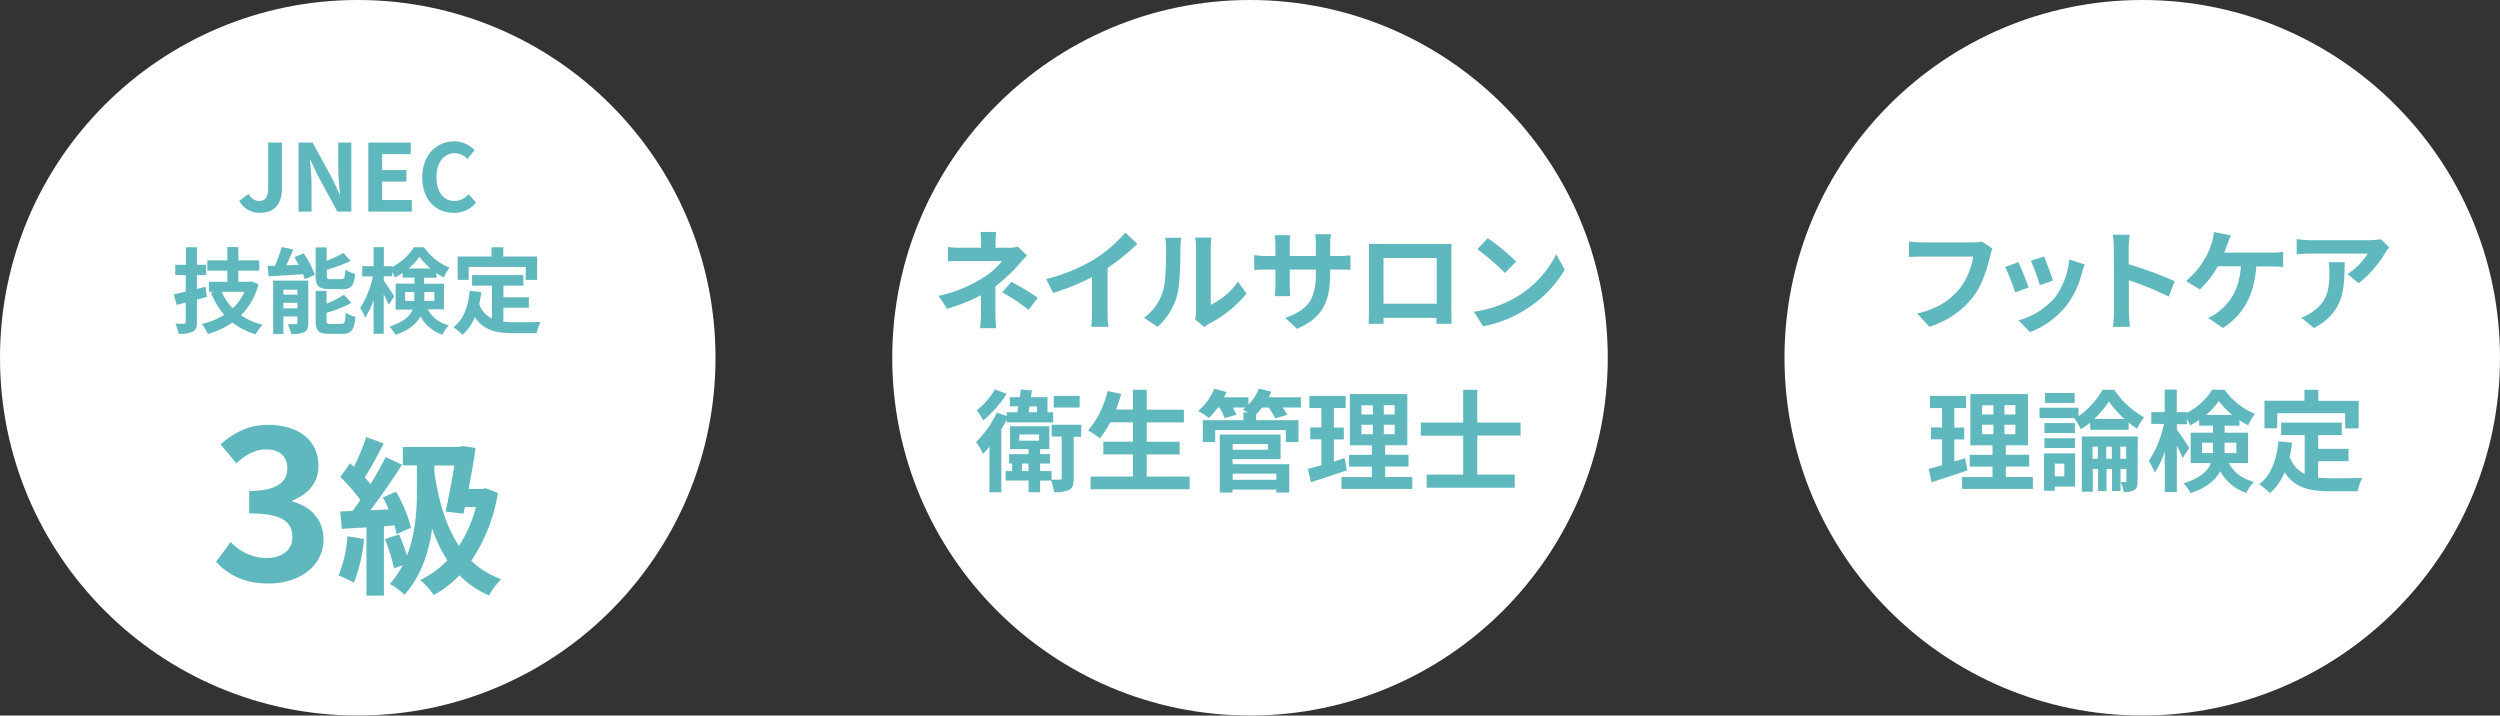
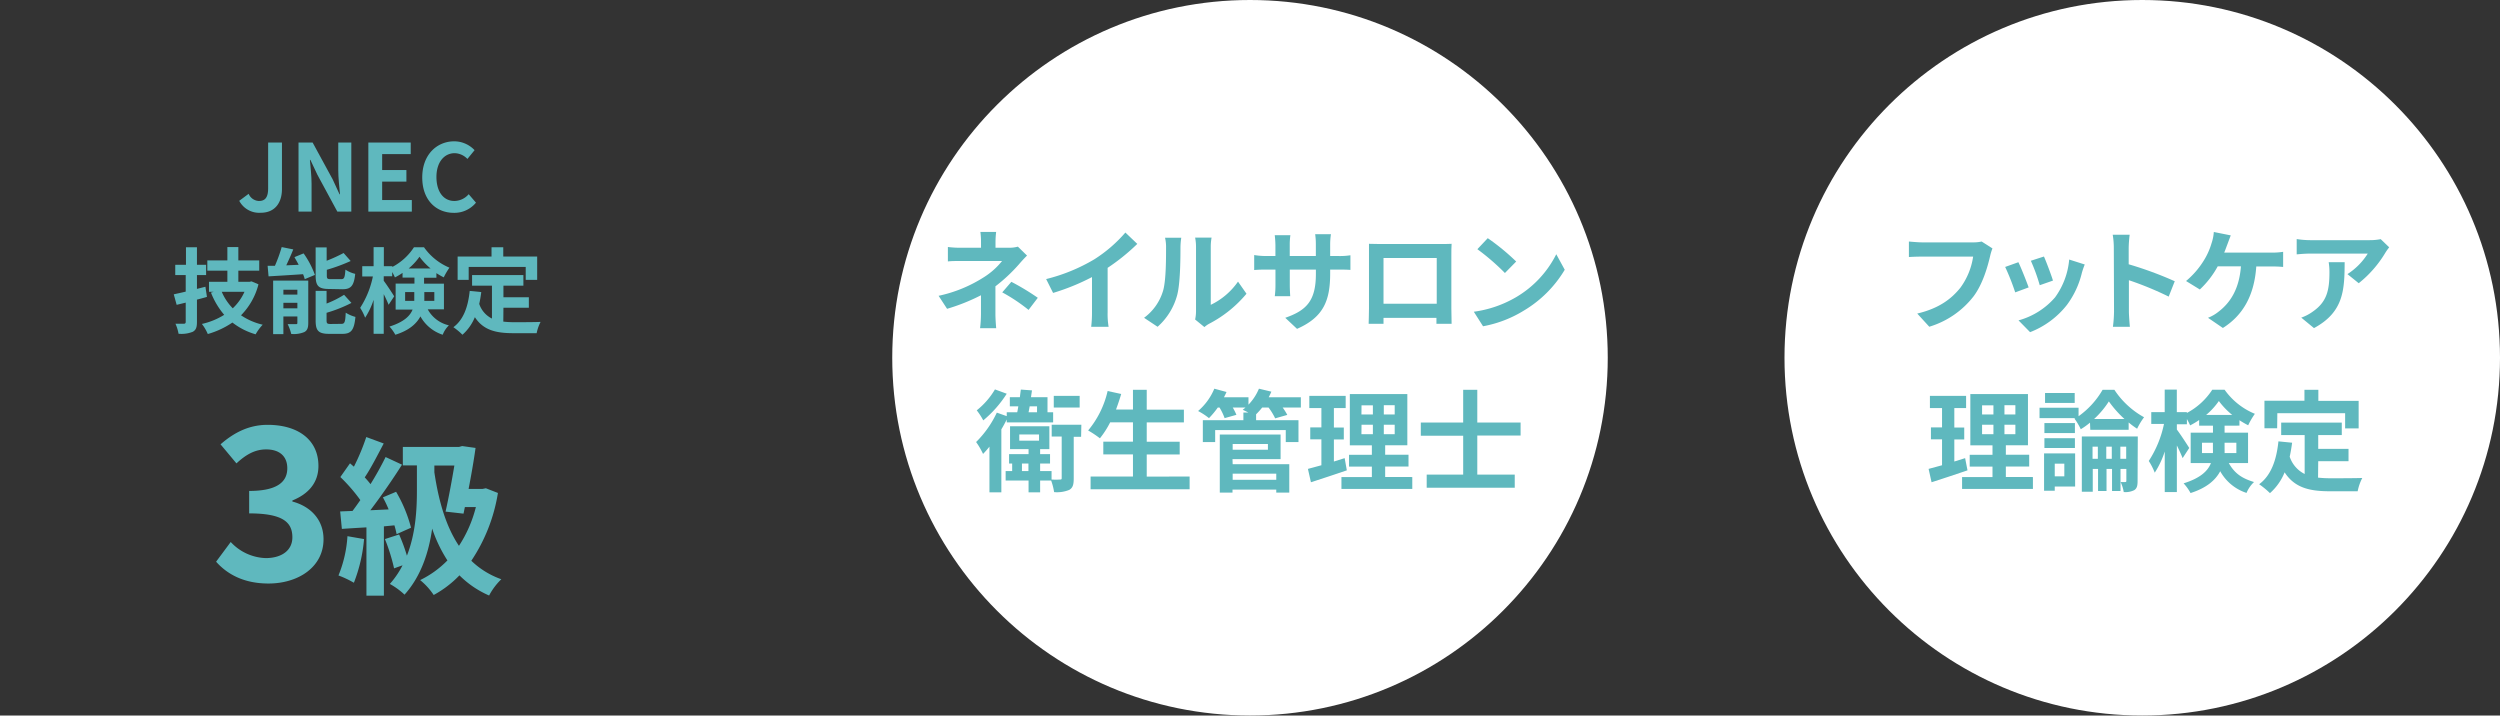
<svg xmlns="http://www.w3.org/2000/svg" viewBox="0 0 590 168.87">
  <rect x="0" y="0" width="590" height="168.87" fill="#333333" stroke="none" />
  <defs>
    <style>.cls-1{fill:#fff;}.cls-2{fill:#5fb8be;}</style>
  </defs>
  <g id="レイヤー_2" data-name="レイヤー 2">
    <g id="main">
-       <circle class="cls-1" cx="84.43" cy="84.43" r="84.43" />
      <path class="cls-2" d="M56.46,47.39l2.22-1.65a2.74,2.74,0,0,0,2.42,1.69c1.43,0,2.18-.77,2.18-3V33.64h3.26v11c0,3.06-1.54,5.57-5,5.57A5.32,5.32,0,0,1,56.46,47.39Z" />
      <path class="cls-2" d="M70.45,33.64h3.33l4.73,8.69,1.62,3.52h.11c-.15-1.7-.41-3.85-.41-5.7V33.64h3.08v16.3h-3.3L74.9,41.23l-1.65-3.5h-.11c.15,1.76.39,3.81.39,5.68v6.53H70.45Z" />
      <path class="cls-2" d="M86.93,33.64h10v2.73H90.19v3.76h5.72v2.73H90.19v4.35h7v2.73H86.93Z" />
      <path class="cls-2" d="M99.65,41.87c0-5.37,3.45-8.52,7.57-8.52A6.65,6.65,0,0,1,112,35.44l-1.69,2.07a4.32,4.32,0,0,0-3-1.36c-2.46,0-4.31,2.11-4.31,5.61s1.67,5.67,4.25,5.67a4.51,4.51,0,0,0,3.36-1.6l1.72,2a6.59,6.59,0,0,1-5.19,2.4C103,50.25,99.65,47.3,99.65,41.87Z" />
      <path class="cls-2" d="M48.84,70.07c-.77.22-1.56.44-2.36.64V76c0,1.28-.24,1.89-1,2.31a7.3,7.3,0,0,1-3.34.46,10.06,10.06,0,0,0-.73-2.37c.86,0,1.76,0,2,0s.42-.11.42-.44V71.42l-2.14.52-.68-2.48c.82-.18,1.76-.38,2.82-.64v-3.9H41.36V62.5h2.53V58.35h2.59V62.5h2.16v2.42H46.48v3.26l2-.51ZM61,67.1a16.08,16.08,0,0,1-4.12,7.31A15.21,15.21,0,0,0,62,76.63a11.08,11.08,0,0,0-1.67,2.27,16.27,16.27,0,0,1-5.48-2.78,20.14,20.14,0,0,1-5.81,2.71,10.9,10.9,0,0,0-1.39-2.38,16.88,16.88,0,0,0,5.26-2.15,18.43,18.43,0,0,1-3.12-5.24l.66-.2H49.32V66.51h4.34V63.87H48.93V61.45h4.73V58.3h2.59v3.15h4.93v2.42H56.25v2.64h2.64l.47-.11Zm-8.67,1.76a12.68,12.68,0,0,0,2.6,3.9,12.14,12.14,0,0,0,2.77-3.9Z" />
      <path class="cls-2" d="M71.65,59.8a21,21,0,0,1,2.67,5.08l-2.4,1a8.14,8.14,0,0,0-.4-1.17c-2.9.2-5.9.38-8.14.51l-.22-2.49c.53,0,1.1,0,1.72,0a35.32,35.32,0,0,0,1.6-4.42l2.73.55c-.51,1.27-1.1,2.59-1.65,3.76l2.93-.13c-.33-.62-.69-1.24-1-1.81Zm1.1,16.41c0,1.15-.22,1.78-.94,2.16a6.5,6.5,0,0,1-3.08.44,11,11,0,0,0-.84-2.31c.77,0,1.65,0,1.94,0s.35-.07.35-.33V74.69h-3.3v4.16H64.46V66.22h8.29Zm-5.87-7.83v1.14h3.3V68.38Zm3.3,4.38v-1.3h-3.3v1.3Zm7.5-4.56c-2.57,0-3.19-.77-3.19-3.19V58.39h2.6v3.15a36.89,36.89,0,0,0,4-1.83l1.67,1.89a41.5,41.5,0,0,1-5.63,2.07V65c0,.79.13.88,1,.88h2.39c.71,0,.86-.33,1-2.25a7.11,7.11,0,0,0,2.31,1c-.29,2.82-1,3.63-3,3.63Zm2.91,8.23c.74,0,.9-.42,1-2.64a8.06,8.06,0,0,0,2.29,1c-.29,3.1-1,4-3.06,4H77.7c-2.57,0-3.21-.75-3.21-3.17V68.64h2.58v3a23.66,23.66,0,0,0,4.13-2.07l1.74,1.92a33.09,33.09,0,0,1-5.87,2.33v1.76c0,.77.15.88,1,.88Z" />
      <path class="cls-2" d="M100.94,73a7.63,7.63,0,0,0,5,3.78A6.19,6.19,0,0,0,104.48,79a9.29,9.29,0,0,1-5.26-4.33C98.3,76.39,96.54,78,93.3,79a10.45,10.45,0,0,0-1.38-1.93c3.36-1.06,4.84-2.49,5.45-4h-4V66.93h4.44V65.52H95V64.4a14,14,0,0,1-1.8,1.07,11.64,11.64,0,0,0-.64-1.27v1h-2v1.06c.6.77,2.14,3.12,2.47,3.67l-1.32,2c-.24-.64-.68-1.58-1.15-2.51v9.35H88.17V70.76a17.49,17.49,0,0,1-2,4.22A12.47,12.47,0,0,0,85,72.65a21.66,21.66,0,0,0,3-7.4H85.49V62.83h2.68V58.32h2.42v4.51h2V63a13.65,13.65,0,0,0,5.1-4.64h2.38a13.86,13.86,0,0,0,6,4.81,15.41,15.41,0,0,0-1.34,2.29,16.3,16.3,0,0,1-1.74-1v1.08h-2.91v1.41h4.69V73Zm-3.17-2c0-.24,0-.51,0-.75V68.93H95.61V71Zm3.85-7.64A14.93,14.93,0,0,1,99,60.59a14.16,14.16,0,0,1-2.56,2.77Zm-1.48,5.57v1.38c0,.23,0,.47,0,.69h2.36V68.93Z" />
      <path class="cls-2" d="M118.78,75.9a22.21,22.21,0,0,0,2.51.14c1.18,0,4.81,0,6.29-.07a9.87,9.87,0,0,0-.93,2.66h-5.5c-4,0-7.06-.66-9.08-3.78A11.19,11.19,0,0,1,109.14,79,15.57,15.57,0,0,0,107,77.22c2.38-1.76,3.46-4.79,3.85-8.56l2.73.27c-.13,1-.28,1.91-.48,2.79a5.93,5.93,0,0,0,3,3.46V67.41h-4.69V64.92h12.11v2.49h-4.71v2.75h6v2.47h-6Zm-8.17-9.85H108v-5.5h8v-2.2h2.77v2.2h8v5.5h-2.7V63H110.61Z" />
      <path class="cls-2" d="M51,132.56l3.45-4.65a11.75,11.75,0,0,0,8.25,3.8c3.75,0,6.3-1.8,6.3-4.9,0-3.5-2.15-5.65-10.2-5.65v-5.3c6.8,0,9-2.25,9-5.35,0-2.8-1.8-4.45-5-4.45-2.65,0-4.8,1.25-7,3.3l-3.75-4.5c3.2-2.8,6.75-4.6,11.1-4.6,7.15,0,12,3.5,12,9.7,0,3.9-2.3,6.6-6.15,8.15v.25c4.15,1.1,7.35,4.15,7.35,8.9,0,6.6-6,10.45-13,10.45C57.56,137.71,53.61,135.51,51,132.56Z" />
      <path class="cls-2" d="M85.92,127.22a37,37,0,0,1-2.4,10.31,23.51,23.51,0,0,0-3.64-1.72A29.08,29.08,0,0,0,82,126.54Zm4.68-3v16.35H86.48V124.46c-2.08.12-4.08.24-5.8.36l-.4-4.12,2.92-.12c.6-.8,1.2-1.64,1.84-2.56a39.25,39.25,0,0,0-4.72-5.44l2.28-3.24.92.8a50.71,50.71,0,0,0,2.92-7l4.12,1.52c-1.44,2.72-3,5.8-4.48,8,.52.56,1,1.12,1.36,1.6A72.54,72.54,0,0,0,91,107.86l3.87,1.8c-2.19,3.48-5,7.52-7.47,10.76l4.32-.2a26.67,26.67,0,0,0-1.36-2.84l3.12-1.32A33,33,0,0,1,97,124.54l-3.4,1.52a19.68,19.68,0,0,0-.52-2.08Zm26.91-7.88a40.1,40.1,0,0,1-6.28,16,19.58,19.58,0,0,0,7.08,4.36,15.33,15.33,0,0,0-2.88,3.84,22.53,22.53,0,0,1-7-4.76,24.8,24.8,0,0,1-6.08,4.64,15.75,15.75,0,0,0-3.2-3.52,23,23,0,0,0,6.44-4.64,33.44,33.44,0,0,1-3.6-7.51c-.76,5.43-2.56,11.19-6.52,15.59A17.15,17.15,0,0,0,92,137.81a20.43,20.43,0,0,0,3-4.4l-2,.72a43.56,43.56,0,0,0-2.16-6.91l3.35-1.08a40.59,40.59,0,0,1,1.84,5c2.08-5.27,2.36-11,2.36-15.31v-6H95.07v-4.36h13.28l.72-.2,3.16.44c-.4,2.92-1,6.36-1.64,9.68h3.28l.8-.16Zm-15-4.88c1,6.76,2.72,12.76,5.8,17.36a30,30,0,0,0,4-9.16h-2.6l-.32,1.56-4.24-.48c.76-3.36,1.52-7.52,2.08-10.88h-4.72Z" />
      <circle class="cls-1" cx="295" cy="84.43" r="84.43" />
      <path class="cls-2" d="M234.94,57.12v1.35h3.12a7.89,7.89,0,0,0,2.16-.26l2.16,2.11c-.68.65-1.46,1.53-2,2.16a38.74,38.74,0,0,1-5.46,5.09c0,2.08,0,4.92,0,6.56,0,1,.11,2.52.18,3.32H231.3a30.61,30.61,0,0,0,.21-3.32V69.68a46.09,46.09,0,0,1-8,3.2l-2-3.07a32.31,32.31,0,0,0,10.61-4.34,17.09,17.09,0,0,0,4.37-3.88h-9.41c-.94,0-2.58,0-3.38.11V58.29a23.71,23.71,0,0,0,3.33.18h4.49V57.12a17.39,17.39,0,0,0-.15-2.39h3.72A20.62,20.62,0,0,0,234.94,57.12ZM236.53,69l2.15-2.49a56.62,56.62,0,0,1,6.24,3.77l-2.18,2.86A40.62,40.62,0,0,0,236.53,69Z" />
      <path class="cls-2" d="M258.26,61.2a33,33,0,0,0,7.33-6.32l2.81,2.68a47.87,47.87,0,0,1-7,5.65v10.5a18.16,18.16,0,0,0,.23,3.41h-4.11a27.82,27.82,0,0,0,.19-3.41V65.39a52,52,0,0,1-9.18,3.74l-1.64-3.27A41.82,41.82,0,0,0,258.26,61.2Z" />
      <path class="cls-2" d="M274.43,68.8c.73-2.24.76-7.16.76-10.3a9.61,9.61,0,0,0-.24-2.39h3.83a15.9,15.9,0,0,0-.19,2.36c0,3.07-.07,8.56-.78,11.18a15.26,15.26,0,0,1-4.62,7.47L270,75A12.19,12.19,0,0,0,274.43,68.8Zm7.83,4.68V58.32a11.18,11.18,0,0,0-.21-2.24h3.88a12.36,12.36,0,0,0-.19,2.26v13.6a16.51,16.51,0,0,0,6.43-5.48l2,2.86a28.64,28.64,0,0,1-8.82,7.09,6.09,6.09,0,0,0-1.11.78l-2.19-1.79A9.38,9.38,0,0,0,282.26,73.48Z" />
      <path class="cls-2" d="M306.1,77.61,303.32,75c5-1.74,7.23-4,7.23-10.37v-1h-6.16v3.54c0,1.14.07,2.21.1,2.73h-3.64a20.51,20.51,0,0,0,.16-2.73V63.62H298.8c-1.3,0-2.24.05-2.81.11V60.19a16.8,16.8,0,0,0,2.81.23H301V57.85a23.39,23.39,0,0,0-.16-2.34h3.69a15.68,15.68,0,0,0-.15,2.34v2.57h6.16V57.69a16.77,16.77,0,0,0-.16-2.42h3.72a16.19,16.19,0,0,0-.18,2.42v2.73h1.92a15.42,15.42,0,0,0,2.86-.18V63.7c-.57-.05-1.48-.08-2.86-.08h-1.92v.86C313.93,70.93,312.37,74.85,306.1,77.61Z" />
      <path class="cls-2" d="M325.73,57.59H340c.65,0,1.64,0,2.58-.05-.06.78-.06,1.74-.06,2.52V72.8c0,1,.06,3.51.06,3.61H339s0-.65,0-1.4H326.51c0,.73,0,1.33,0,1.4H323c0-.13.08-2.39.08-3.64V60.06c0-.73,0-1.79,0-2.52C324,57.56,325,57.59,325.73,57.59Zm.78,14.09h12.56V60.89H326.51Z" />
      <path class="cls-2" d="M357.82,70.12A24.48,24.48,0,0,0,367.28,60l2,3.66a27.72,27.72,0,0,1-9.62,9.62A28,28,0,0,1,350,77l-2.18-3.43A26.83,26.83,0,0,0,357.82,70.12Zm0-8.4-2.66,2.71a53.77,53.77,0,0,0-6.5-5.62l2.45-2.6A53,53,0,0,1,357.82,61.72Z" />
      <path class="cls-2" d="M237.59,99c-.39.78-.8,1.56-1.27,2.32v14.87h-2.81V105.41a21.81,21.81,0,0,1-1.51,1.72,17.23,17.23,0,0,0-1.64-2.81,24.25,24.25,0,0,0,4.89-6.94l2.34.83V97.3h2.47c.11-.44.18-.91.26-1.4h-2V93.74h2.37c.07-.63.15-1.22.23-1.8l2.63.19c-.08.52-.16,1.06-.24,1.61h3.9V97.3h1.33v2.39H237.59Zm0-6.08a27.06,27.06,0,0,1-5.54,6.29,15.49,15.49,0,0,0-1.54-2.37,17.94,17.94,0,0,0,4.3-4.94Zm17.55,10.16H253.4v9.81c0,1.4-.18,2.23-1.07,2.73a7.66,7.66,0,0,1-3.56.52,14.25,14.25,0,0,0-.7-2.73h-2.6v2.78h-2.73v-2.78h-5.41v-2.24h1.54v-1.77h-.73v-2.23h4.6V106h-4.37V100.6h9.28V106h-2.18v1.17h2.34v2.23h-2.34v1.77h2.7v2a16.28,16.28,0,0,0,2,0c.32,0,.39-.07.39-.36v-9.78H248.2v-2.8h7Zm-14.59.91h4.66v-1.45h-4.66Zm2.16,7.18v-1.77h-1.53v1.77ZM243,95.9c-.08.49-.18,1-.26,1.4h2V95.9Zm11.8.28h-6.11V93.43h6.11Z" />
      <path class="cls-2" d="M280.75,112.46v3H257.38v-3h10v-5.23h-7v-3h7V99.67H262a21.31,21.31,0,0,1-2.42,3.77,24,24,0,0,0-2.78-1.85,22.26,22.26,0,0,0,4.6-9.31l3.2.7c-.36,1.25-.78,2.47-1.22,3.67h4V92h3.25v4.68h8.77v3h-8.77v4.57h7.78v3h-7.78v5.23Z" />
      <path class="cls-2" d="M307,96.18h-4.29a13.48,13.48,0,0,1,1.09,1.74l-2.86.81a14.49,14.49,0,0,0-1.56-2.55h-1.51a16.15,16.15,0,0,1-1.43,1.59v1.4h10v5.15h-3v-2.83H286.78v2.83h-2.91V99.17h9.57V97.35h1.14c-.46-.26-1-.49-1.3-.65a7.79,7.79,0,0,0,.65-.52h-3a12.45,12.45,0,0,1,.86,1.72l-2.78.78a13.52,13.52,0,0,0-1.2-2.5h-.41a20.55,20.55,0,0,1-2.08,2.5A15.82,15.82,0,0,0,282.75,97a14.1,14.1,0,0,0,3.83-5.27l2.88.78c-.18.41-.39.83-.6,1.24h5.78v1.75a12.13,12.13,0,0,0,2.47-3.77l2.93.7c-.18.44-.39.88-.62,1.32H307Zm-16.09,13.37h13.36v6.7h-3.07v-.7H290.87v.7h-3v-13.7h14.35v5.8H290.87Zm0-4.76v1.35h8.32v-1.35Zm0,7v1.45h10.29v-1.45Z" />
      <path class="cls-2" d="M317.85,111c-2.86,1-6,2-8.47,2.81l-.71-3.15c.91-.23,2-.52,3.18-.86v-6.11h-2.63v-2.83h2.63V96.31H309V93.43h8.58v2.88h-2.78v4.58h2.34v2.83h-2.34v5.2c.85-.26,1.71-.52,2.54-.8Zm15.45,1.58v2.81H316.58v-2.81h7.18v-2.47h-5.39v-2.78h5.39v-2.23h-5.2V93h13.57v12.09H326.9v2.23h5.51v2.78H326.9v2.47Zm-12-14.76H324V95.66h-2.68Zm0,4.65H324v-2.24h-2.68Zm7.85-6.84h-2.57v2.19h2.57Zm0,4.6h-2.57v2.24h2.57Z" />
      <path class="cls-2" d="M348.64,102.79V112h8.84v3.1H336.7V112h8.61v-9.17h-10V99.72h10V92h3.33v7.72h10.22v3.07Z" />
      <circle class="cls-1" cx="505.57" cy="84.43" r="84.43" />
      <path class="cls-2" d="M469.66,60.47c-.6,2.55-1.74,6.58-3.9,9.47a20.83,20.83,0,0,1-10.45,7.17L452.47,74c5.15-1.22,8.09-3.48,10.19-6.11a16.46,16.46,0,0,0,3-7.33H453.59c-1.17,0-2.42.05-3.09.1V57c.78.07,2.26.2,3.12.2h12a8.73,8.73,0,0,0,2.05-.2l2.55,1.63A12,12,0,0,0,469.66,60.47Z" />
      <path class="cls-2" d="M478.76,67.83,475.59,69a54.9,54.9,0,0,0-2.37-6l3.12-1.12C477,63.23,478.24,66.38,478.76,67.83Zm12.58-3.51a20.81,20.81,0,0,1-3.53,7.62,20.38,20.38,0,0,1-8.71,6.45l-2.73-2.78A17.51,17.51,0,0,0,485,70.17a17.75,17.75,0,0,0,3.33-8.92L492,62.42C491.66,63.26,491.5,63.8,491.34,64.32Zm-6.84,1.9-3.12,1.09a43.05,43.05,0,0,0-2.1-5.77l3.09-1C482.87,61.64,484.14,65,484.5,66.22Z" />
      <path class="cls-2" d="M498.86,58.52a18.25,18.25,0,0,0-.26-3.12h4a29.44,29.44,0,0,0-.23,3.12v3.85a86,86,0,0,1,10.87,4L511.81,70a75.43,75.43,0,0,0-9.39-3.87v7.35c0,.76.13,2.58.23,3.64h-4a29.7,29.7,0,0,0,.26-3.64Z" />
      <path class="cls-2" d="M525.64,57.72c-.21.54-.44,1.22-.73,1.9h11.21a16.67,16.67,0,0,0,2.7-.19V63a25.4,25.4,0,0,0-2.7-.11h-3.64c-.47,6.89-3.18,11.55-7.88,14.51L521.09,75a9.44,9.44,0,0,0,2.47-1.43c2.73-2.08,4.89-5.27,5.3-10.71h-5.48a21.59,21.59,0,0,1-4.22,5.46l-3.25-2a19.9,19.9,0,0,0,4.5-5.36,16.22,16.22,0,0,0,1.51-3.54,10.14,10.14,0,0,0,.54-2.67l4,.8C526.18,56.26,525.85,57.17,525.64,57.72Z" />
      <path class="cls-2" d="M562.9,59.72a26.72,26.72,0,0,1-6.24,7.12L554,64.69a15.65,15.65,0,0,0,4.79-4.84H545.19c-1.09,0-2,.08-3.17.18V56.42a21.3,21.3,0,0,0,3.17.26h14a13.19,13.19,0,0,0,2.66-.24l2,1.93A12.16,12.16,0,0,0,562.9,59.72ZM546.1,77.43l-3-2.47a10.45,10.45,0,0,0,2.73-1.43c3.3-2.29,3.92-5,3.92-9.31a14.36,14.36,0,0,0-.18-2.34h3.77C553.3,68.33,553.17,73.63,546.1,77.43Z" />
      <path class="cls-2" d="M464.33,111c-2.86,1-6,2-8.48,2.81l-.7-3.15c.91-.23,2-.52,3.17-.86v-6.11H455.7v-2.83h2.62V96.31h-2.86V93.43H464v2.88h-2.78v4.58h2.34v2.83h-2.34v5.2c.86-.26,1.72-.52,2.55-.8Zm15.44,1.58v2.81H463.05v-2.81h7.18v-2.47h-5.38v-2.78h5.38v-2.23H465V93H478.6v12.09h-5.22v2.23h5.51v2.78h-5.51v2.47Zm-12-14.76h2.68V95.66h-2.68Zm0,4.65h2.68v-2.24h-2.68Zm7.86-6.84h-2.58v2.19h2.58Zm0,4.6h-2.58v2.24h2.58Z" />
      <path class="cls-2" d="M493.24,99.74a16.78,16.78,0,0,1-2.18,1.56,15,15,0,0,0-1.49-2.52l.19-.1h-8.43V96.23h9.21v2A19.84,19.84,0,0,0,496.21,92H499a19.83,19.83,0,0,0,7,6.47,15.87,15.87,0,0,0-1.64,2.71,18.41,18.41,0,0,1-2-1.48v1.74h-9.05Zm-3.51,15.08h-4.81v1H482.4V107h7.33Zm-.05-12.61h-7.2V99.85h7.2Zm-7.2,1.2h7.2v2.31h-7.2Zm7.15-8.32h-7V92.75h7Zm-4.71,14.33v3h2.26v-3Zm19.55,4.1c0,1.1-.15,1.75-.8,2.16a4.6,4.6,0,0,1-2.47.44,8.94,8.94,0,0,0-.73-2.36c.47,0,.91,0,1.09,0s.26-.07.26-.28v-2.81h-1.38v5.2h-2v-5.2h-1.3v5.2h-2v-5.2h-1.25v5.38h-2.58V103h13.21Zm-9.38-5.25v-2.86h-1.25v2.86Zm6.29-9.38a25.47,25.47,0,0,1-3.69-4.16,21,21,0,0,1-3.49,4.16Zm-3,9.38v-2.86h-1.3v2.86Zm3.4,0v-2.86h-1.38v2.86Z" />
      <path class="cls-2" d="M526,109.29c1.5,2.7,3.45,3.69,5.95,4.47a7.39,7.39,0,0,0-1.77,2.57,11,11,0,0,1-6.21-5.12c-1.1,2.08-3.18,3.93-7,5.15a11.25,11.25,0,0,0-1.64-2.29c4-1.25,5.73-2.94,6.45-4.78H517v-7.18h5.26v-1.66H519V99.12a17.57,17.57,0,0,1-2.13,1.27,13.27,13.27,0,0,0-.76-1.5v1.24h-2.37v1.25c.71.91,2.53,3.69,2.92,4.34l-1.56,2.4c-.29-.76-.81-1.88-1.36-3v11h-2.86v-9.57a20.83,20.83,0,0,1-2.36,5,15.26,15.26,0,0,0-1.41-2.76,25.46,25.46,0,0,0,3.59-8.74h-3V97.27h3.17V91.94h2.86v5.33h2.37v.19a16.21,16.21,0,0,0,6-5.49H525a16.38,16.38,0,0,0,7.15,5.69,17.43,17.43,0,0,0-1.58,2.71,21.94,21.94,0,0,1-2.06-1.2v1.28H525v1.66h5.54v7.18Zm-3.75-2.37a8.72,8.72,0,0,0,0-.88v-1.56h-2.58v2.44Zm4.55-9a18.16,18.16,0,0,1-3.15-3.28,16.46,16.46,0,0,1-3,3.28ZM525,104.48v1.63a7.31,7.31,0,0,1,0,.81h2.78v-2.44Z" />
      <path class="cls-2" d="M547.06,112.72a27.91,27.91,0,0,0,3,.15c1.41,0,5.7,0,7.44-.07a11.67,11.67,0,0,0-1.09,3.14h-6.5c-4.79,0-8.35-.78-10.74-4.47a13,13,0,0,1-3.46,4.91,19.42,19.42,0,0,0-2.55-2.1c2.81-2.08,4.09-5.67,4.55-10.12l3.23.32c-.16,1.17-.34,2.26-.57,3.3a7,7,0,0,0,3.53,4.08v-9.18h-5.54V99.74h14.3v2.94h-5.56v3.25h7.15v2.91h-7.15Zm-9.65-11.65h-3v-6.5h9.44V92h3.28v2.6h9.51v6.5h-3.19V97.51h-16Z" />
    </g>
  </g>
</svg>